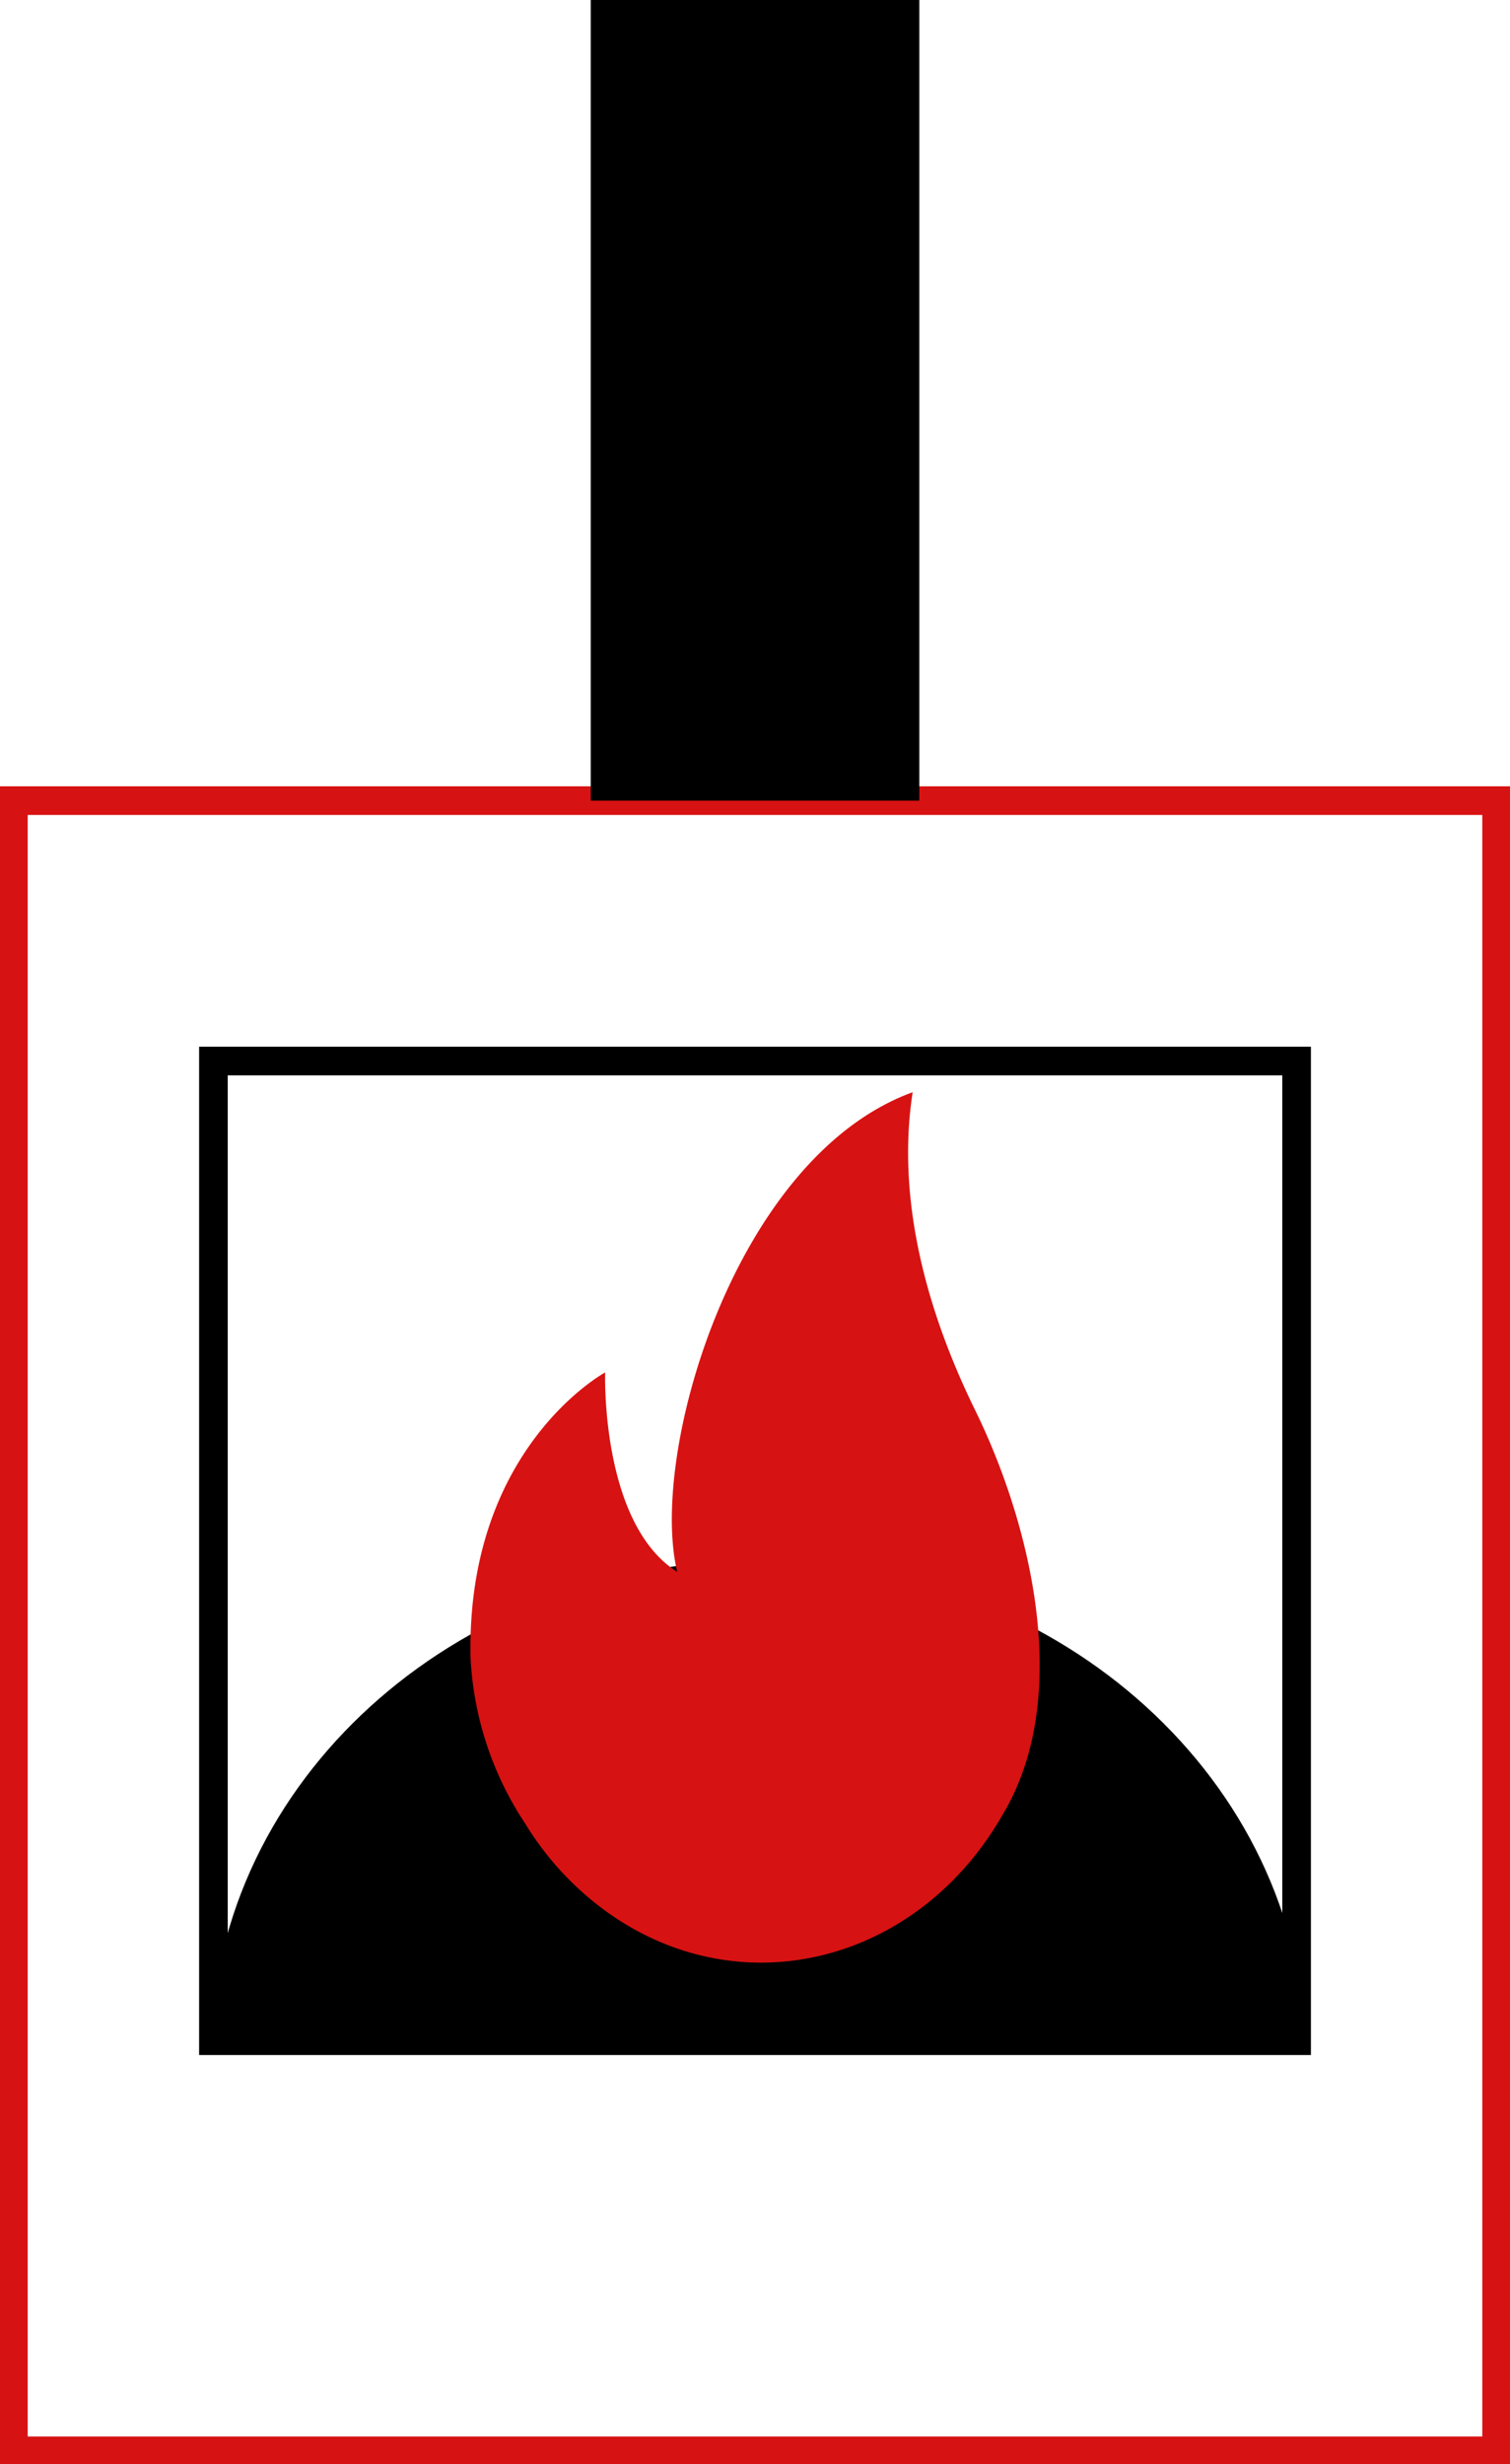
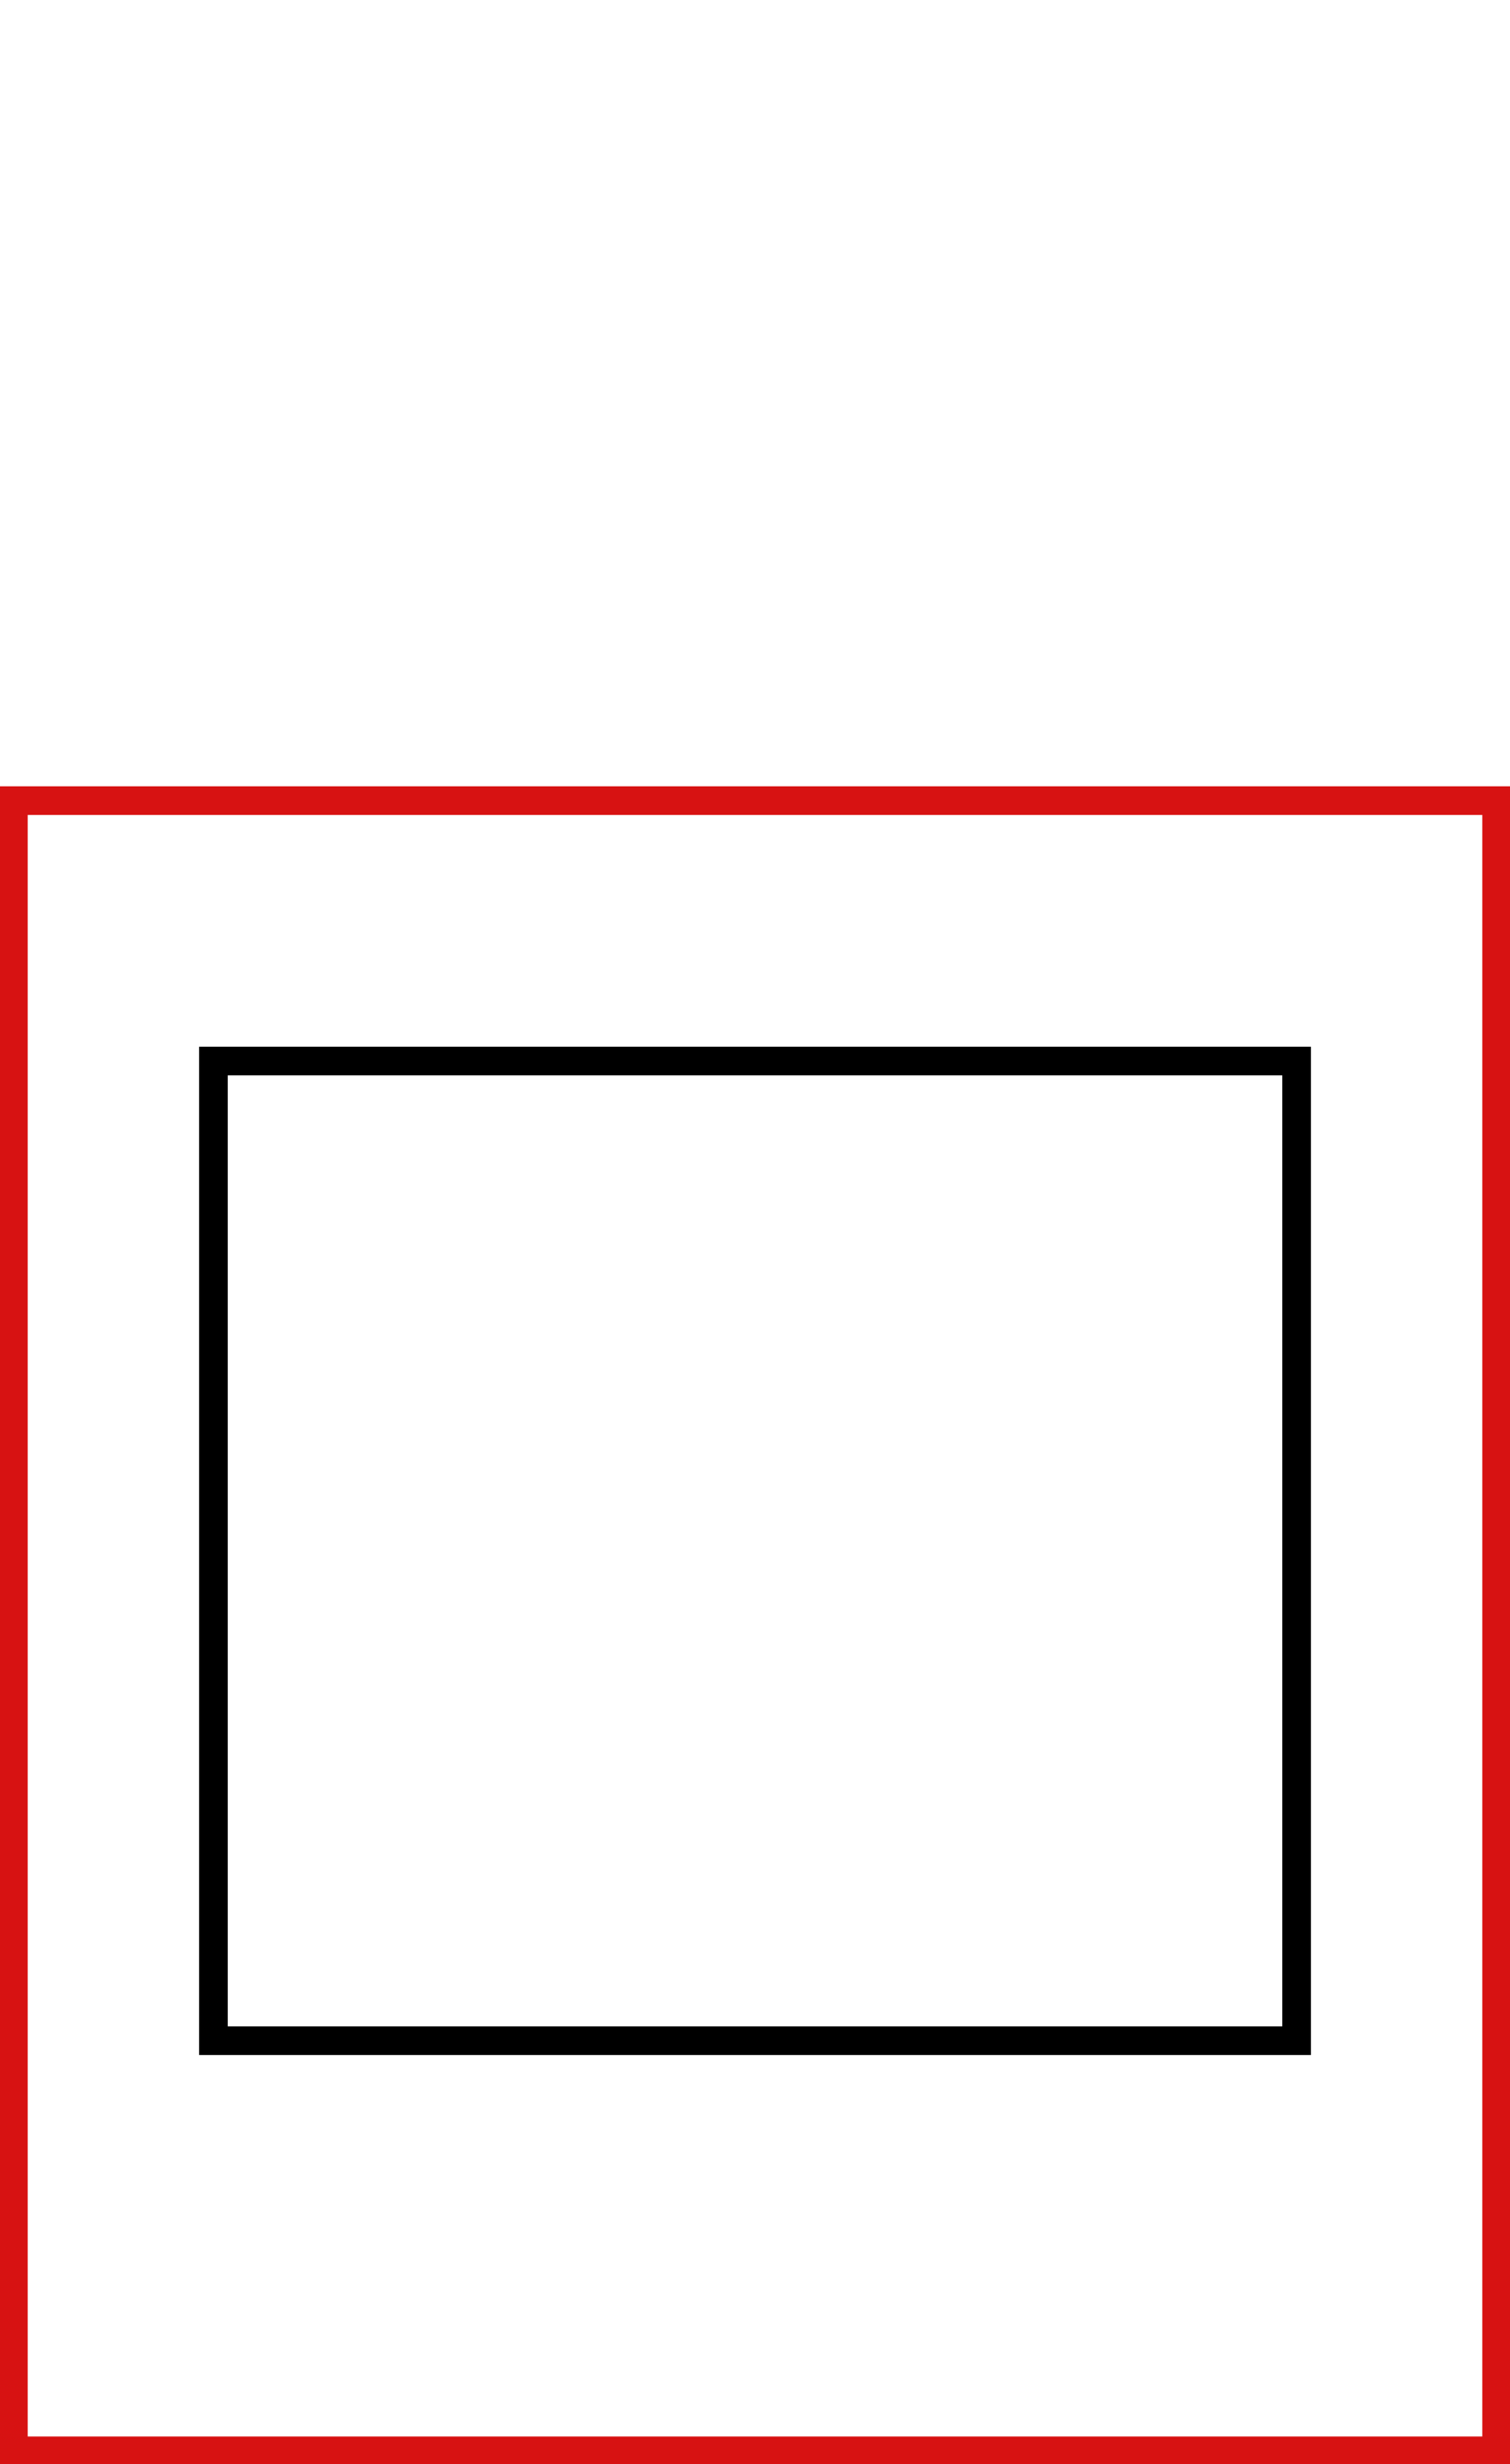
<svg xmlns="http://www.w3.org/2000/svg" width="52.738" height="86.012" viewBox="0 0 52.738 86.012">
  <defs>
    <clipPath id="clip-path">
      <rect id="Rectangle_27" data-name="Rectangle 27" width="52.738" height="86.012" fill="none" />
    </clipPath>
  </defs>
  <g id="Groupe_40" data-name="Groupe 40" transform="translate(0 0)">
    <g id="Groupe_34" data-name="Groupe 34" transform="translate(0 0)" clip-path="url(#clip-path)">
-       <path id="Tracé_244" data-name="Tracé 244" d="M46.106,74.864c-.461-9.2-8.838-16.532-19.106-16.532S8.355,65.663,7.894,74.864Z" transform="translate(-0.522 -3.861)" />
      <rect id="Rectangle_24" data-name="Rectangle 24" width="51.804" height="57.599" transform="translate(0.467 27.946)" fill="none" stroke="#d71212" stroke-miterlimit="10" stroke-width="1" />
      <rect id="Rectangle_25" data-name="Rectangle 25" width="37.831" height="34.195" transform="translate(7.454 37.035)" fill="none" stroke="#000" stroke-miterlimit="10" stroke-width="1" />
-       <path id="Tracé_245" data-name="Tracé 245" d="M36.294,65.846c-2.893,5.288-9.062,6.946-13.779,3.7a10.608,10.608,0,0,1-3.007-3.193A11.486,11.486,0,0,1,17.6,60.579c-.167-7.338,4.7-9.972,4.7-9.972s-.168,5.267,2.518,6.962c-1-4.14,2.014-14.486,8.223-16.743-.5,3.2.161,6.977,2.183,11.1,1.846,3.762,3.356,9.594,1.175,13.734-.033.062-.068.127-.1.188" transform="translate(-1.165 -2.702)" fill="#d71212" />
-       <rect id="Rectangle_26" data-name="Rectangle 26" width="11.474" height="27.947" transform="translate(20.633 -0.001)" />
    </g>
  </g>
</svg>